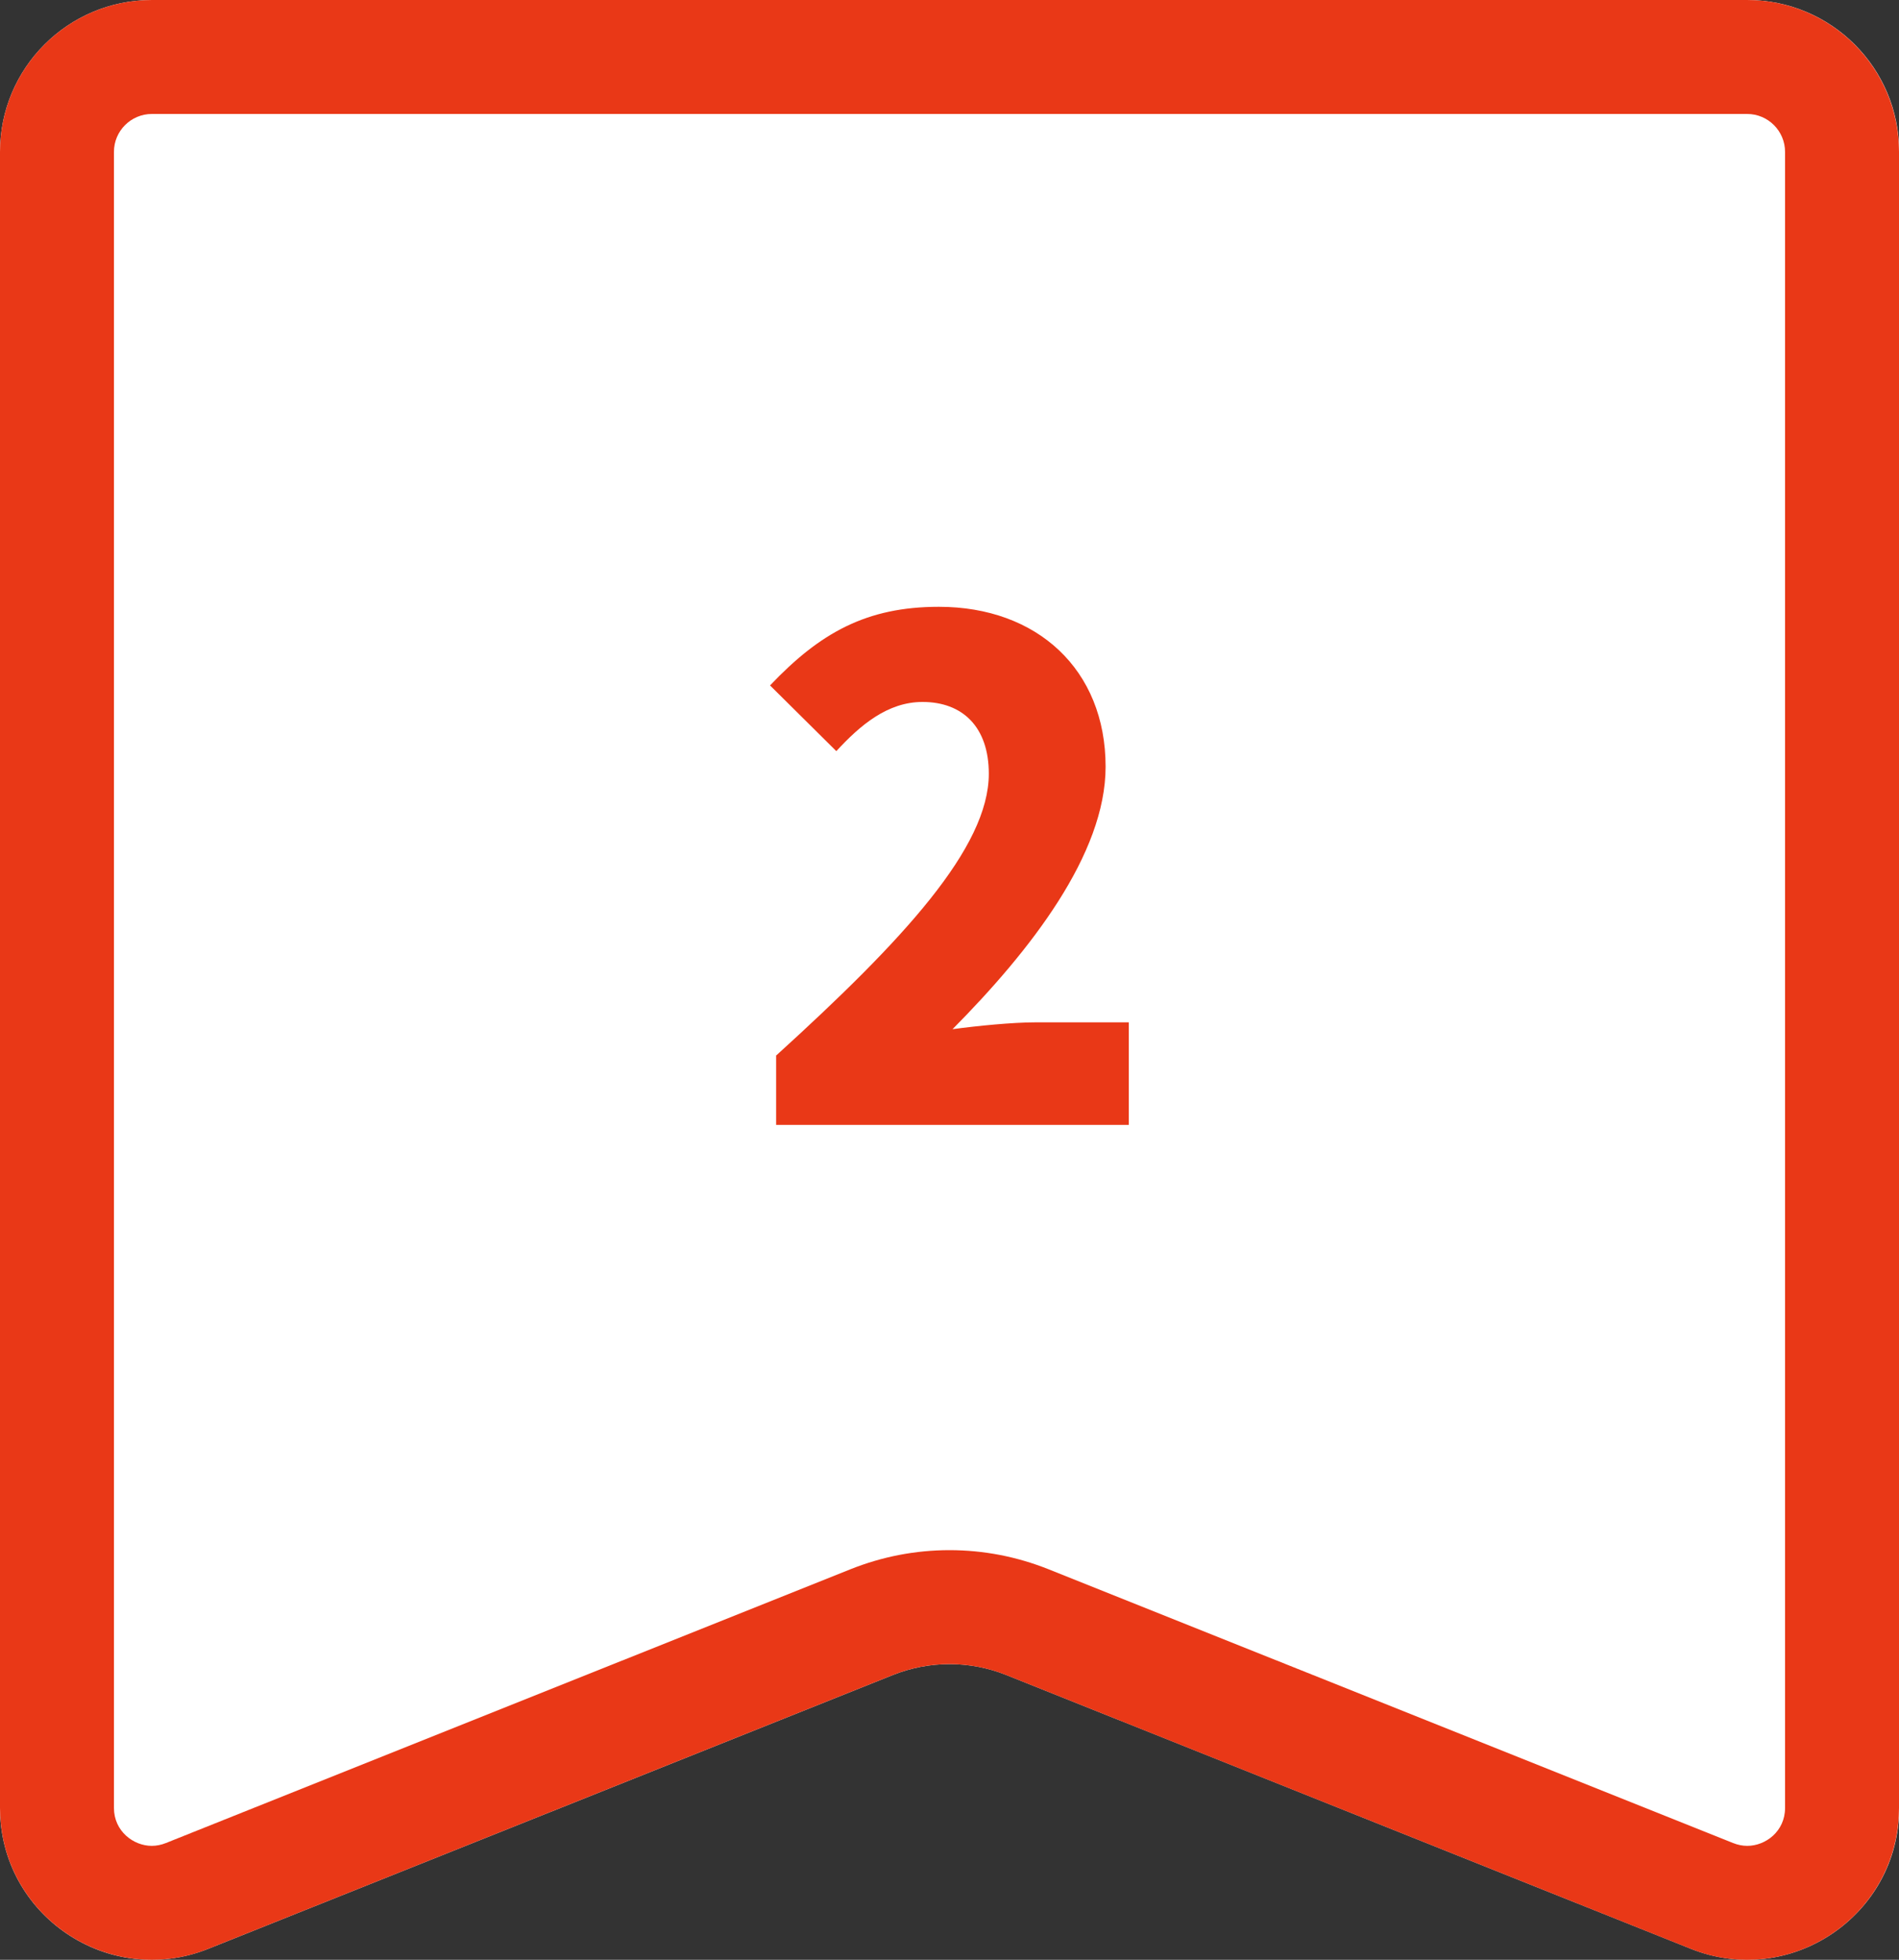
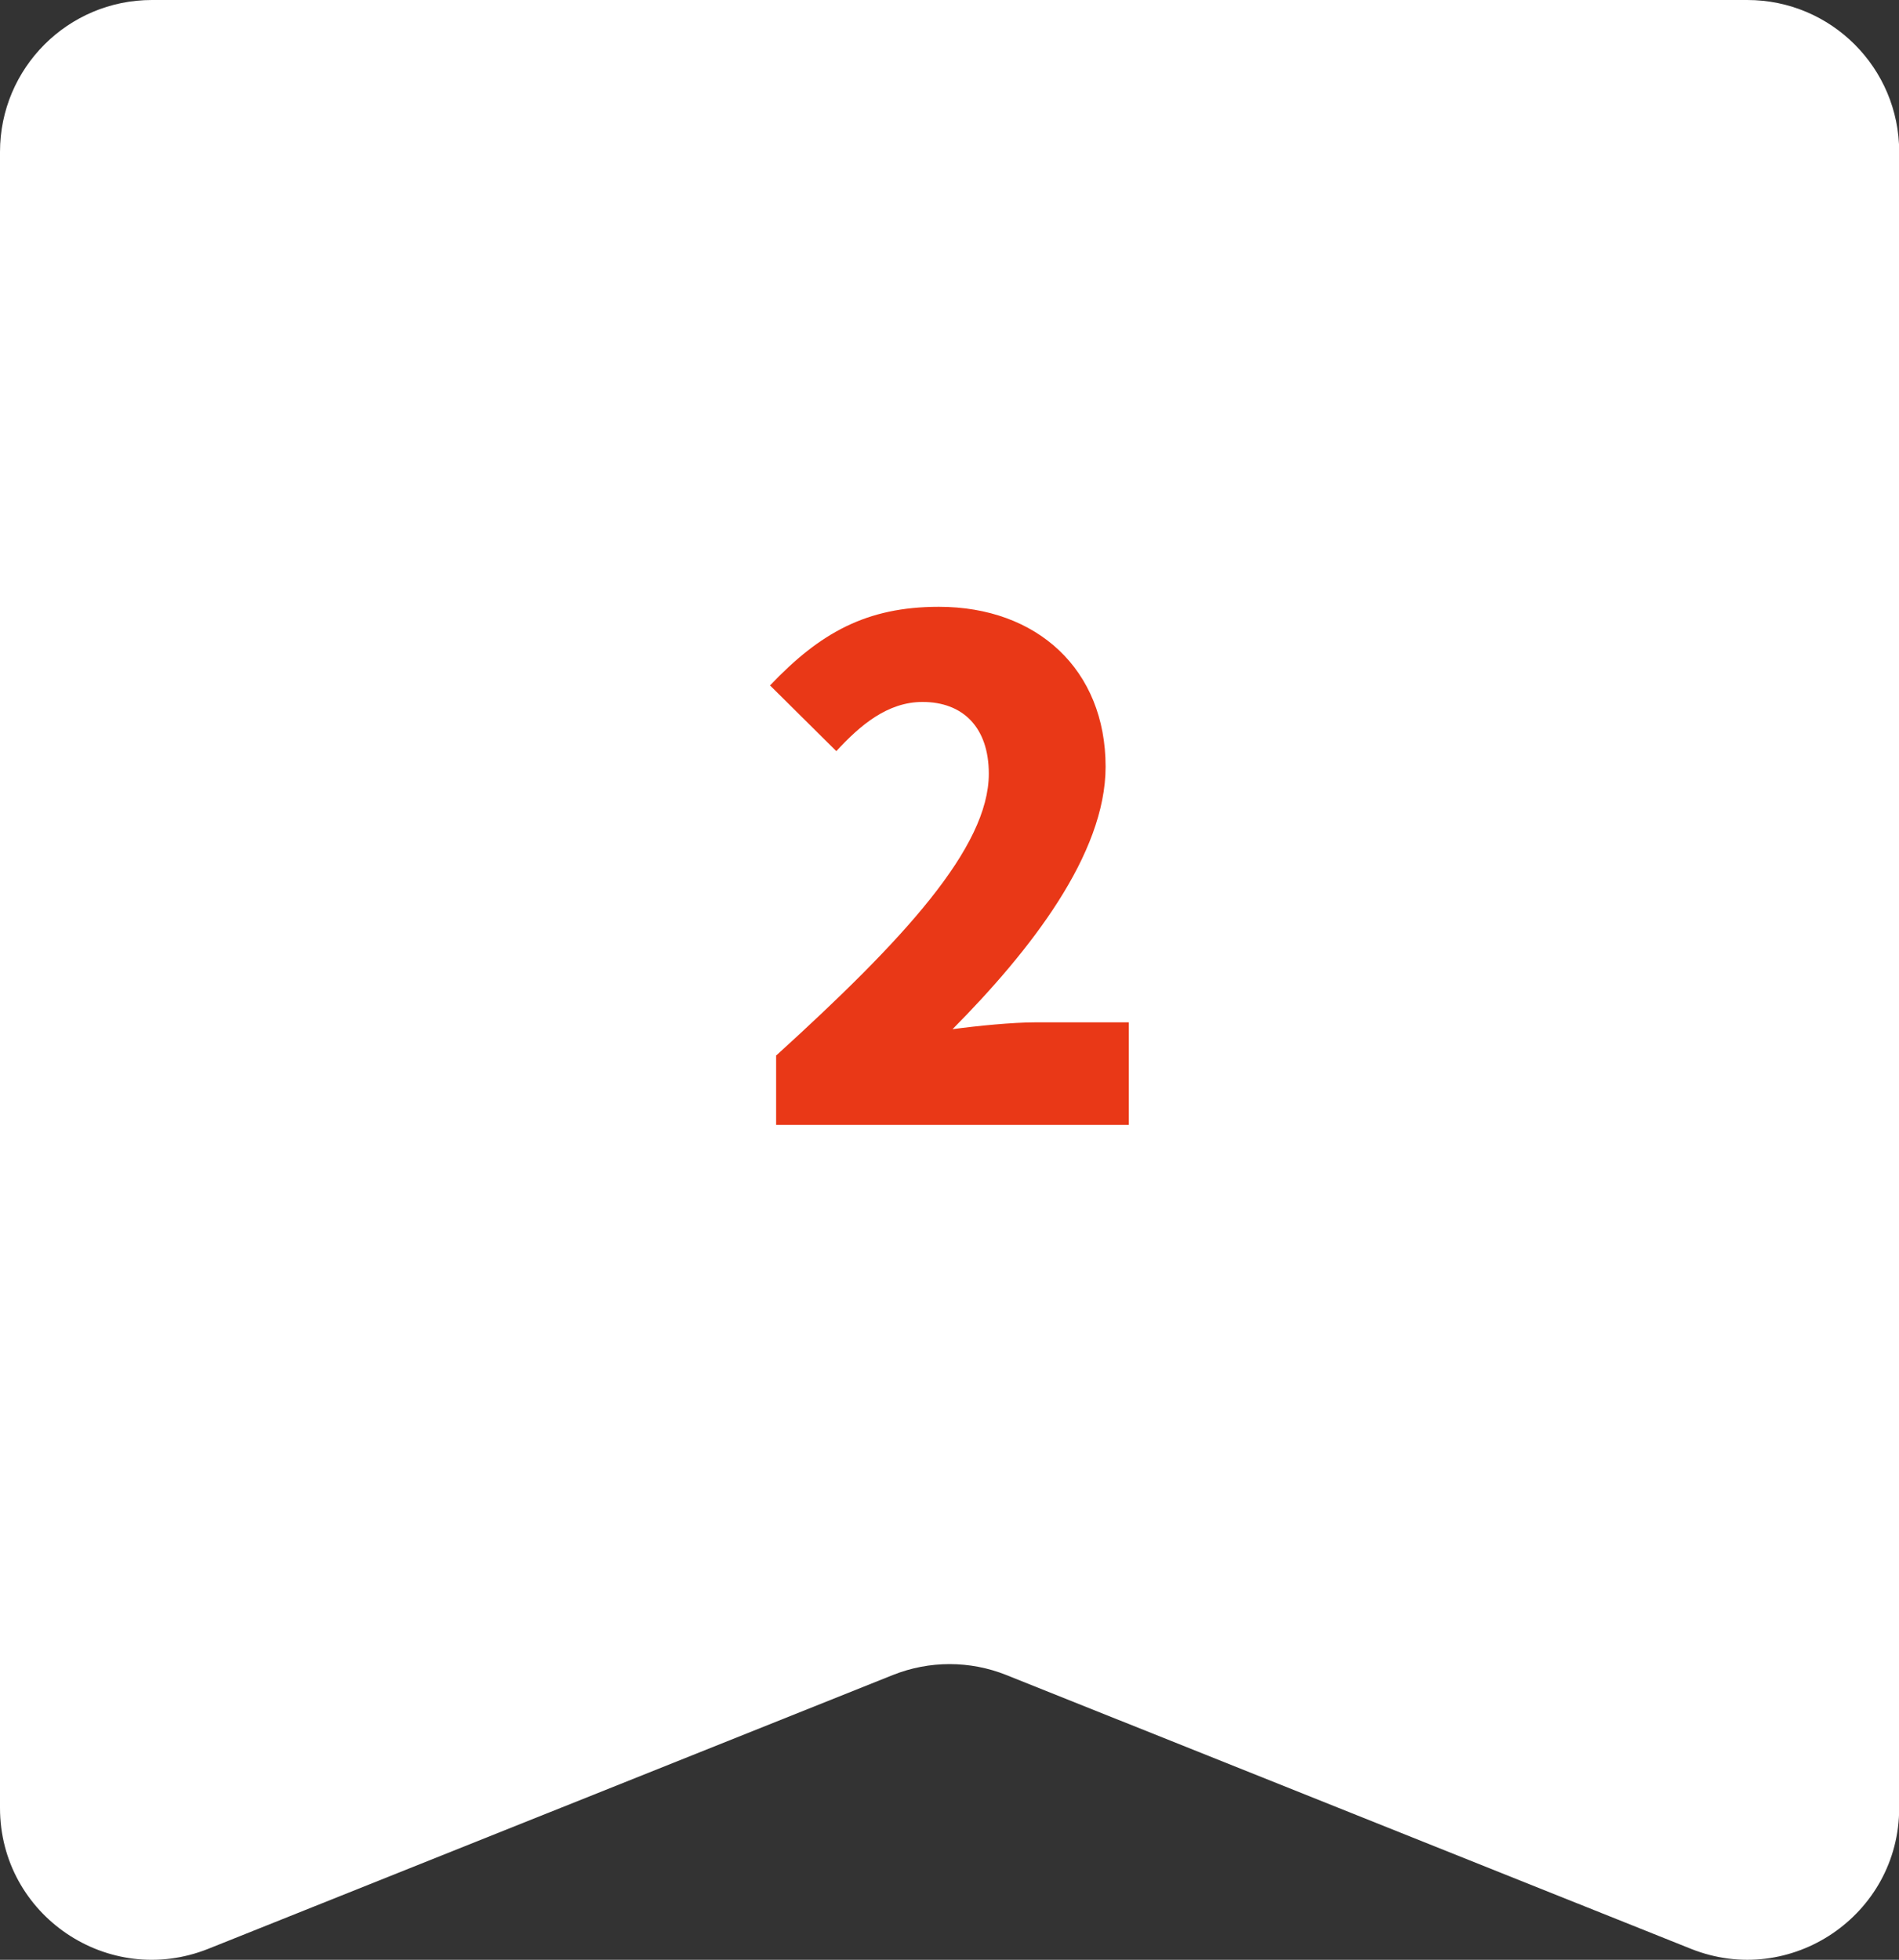
<svg xmlns="http://www.w3.org/2000/svg" id="_レイヤー_2" viewBox="0 0 100 103.19">
  <rect x="0" y="0" width="100" height="103.19" fill="#333333" stroke="none" />
  <defs>
    <style>.cls-1{fill:#e93817;}.cls-1,.cls-2{stroke-width:0px;}.cls-2{fill:#fff;}</style>
  </defs>
  <g id="_レイヤー_1-2">
    <path class="cls-2" d="M50,0H8C3.58,0,0,3.58,0,8v87.19c0,5.66,5.71,9.52,10.97,7.42l36.06-14.42c1.91-.76,4.04-.76,5.95,0l36.06,14.42c5.25,2.1,10.97-1.77,10.97-7.42V8c0-4.42-3.58-8-8-8h-42Z" />
-     <path class="cls-1" d="M92,6c1.11,0,2,.9,2,2v87.19c0,1.24-1.03,2-1.99,2-.25,0-.5-.05-.75-.15l-36.06-14.42c-1.66-.66-3.41-1-5.2-1s-3.54.34-5.2,1l-36.06,14.42c-.25.1-.5.15-.75.15-.96,0-1.99-.77-1.99-2V8c0-1.11.9-2,2-2h83.99M92,0H8C3.58,0,0,3.58,0,8v87.19C0,99.78,3.76,103.19,7.99,103.19c.98,0,1.99-.18,2.98-.58l36.06-14.42c.95-.38,1.96-.57,2.97-.57s2.02.19,2.97.57l36.06,14.42c.99.4,2,.58,2.98.58,4.23,0,7.99-3.41,7.99-8V8C100,3.58,96.42,0,92,0h0Z" />
    <path class="cls-1" d="M40.88,55.57c6.69-6.08,11.19-10.94,11.19-14.83,0-2.45-1.37-3.78-3.49-3.78-1.84,0-3.28,1.22-4.54,2.59l-3.49-3.46c2.63-2.77,5.08-4.14,8.89-4.14,5.18,0,8.78,3.31,8.78,8.42,0,4.61-3.96,9.68-8.06,13.82,1.33-.18,3.17-.36,4.35-.36h4.93v5.4h-18.57v-3.67Z" />
  </g>
</svg>